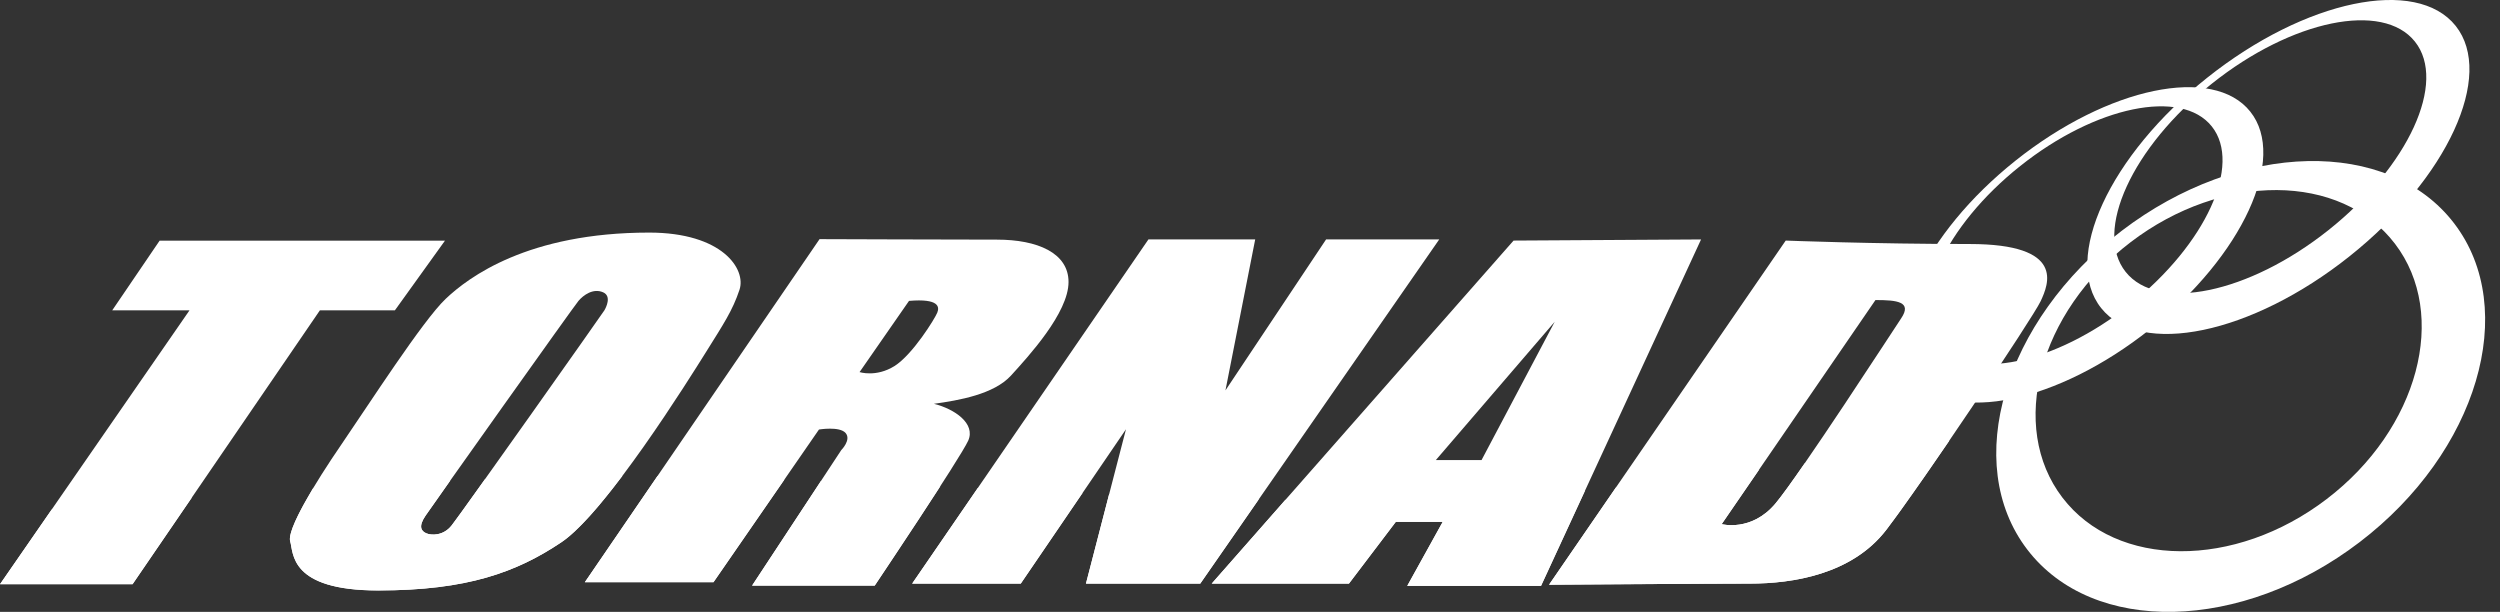
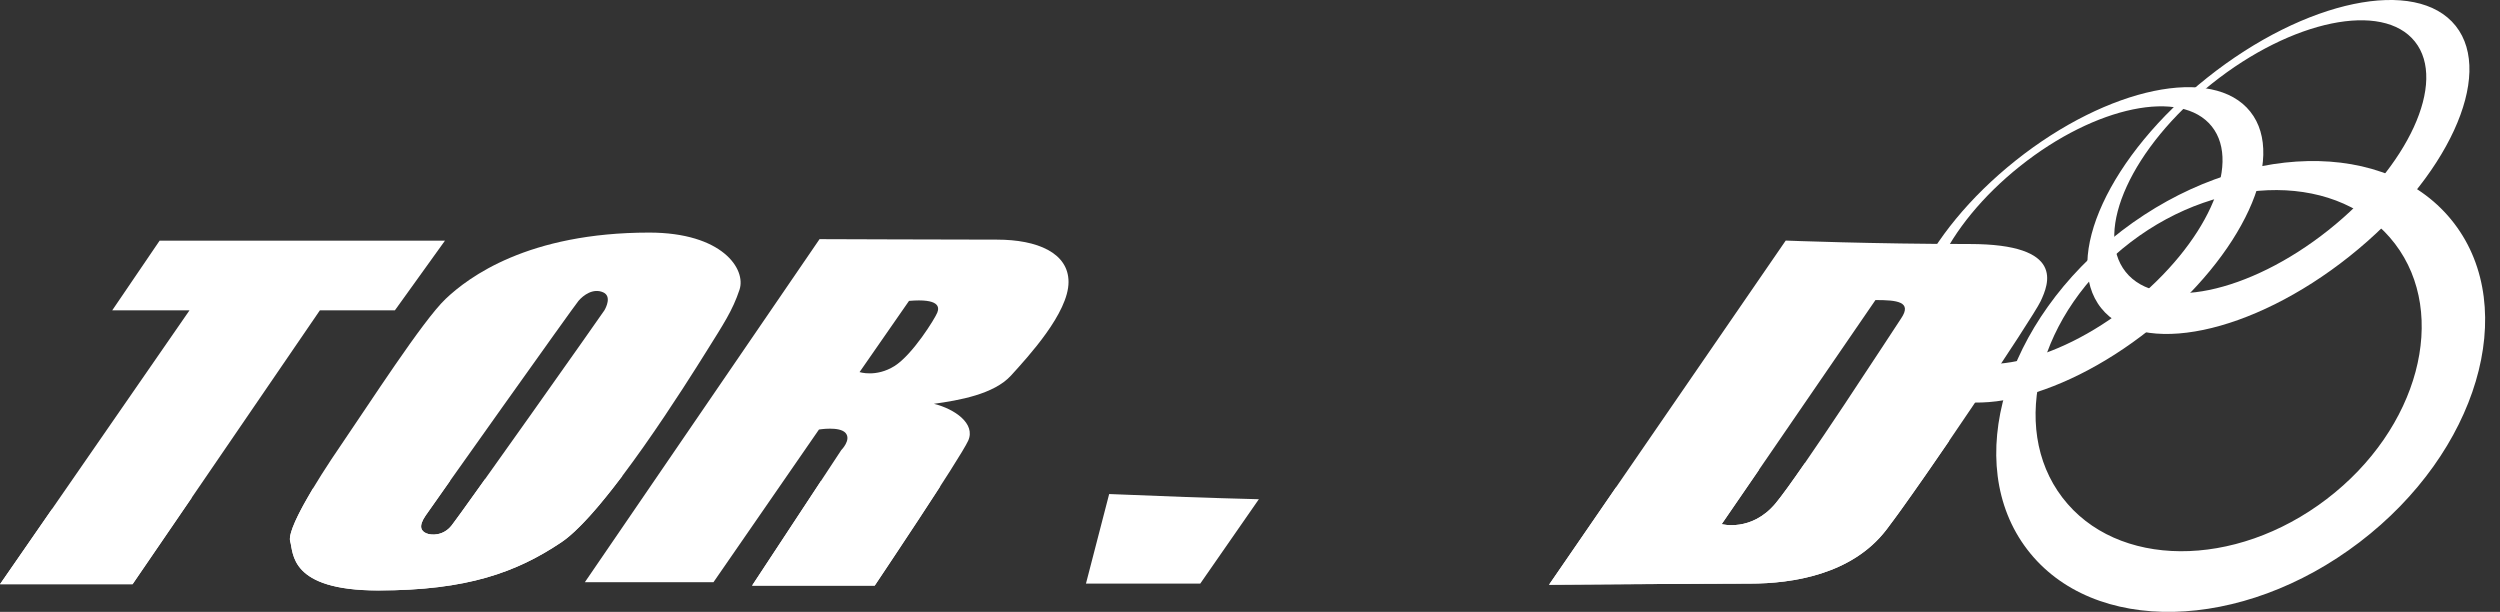
<svg xmlns="http://www.w3.org/2000/svg" version="1.1" id="レイヤー_1" x="0px" y="0px" width="143px" height="35px" viewBox="0 0 143 35" enable-background="new 0 0 143 35" xml:space="preserve">
  <rect x="0" y="0" width="143" height="35" fill="#333333" stroke="none" />
  <g>
    <path fill="#FFFFFF" d="M140.381,12.781c-3.756-4.918-12.266-4.732-19.014,0.417c-6.746,5.147-9.172,13.312-5.41,18.231   c3.754,4.92,12.264,4.733,19.012-0.417C141.715,25.863,144.139,17.7,140.381,12.781z M133.086,28.547   c-5.254,4.011-12.021,3.973-15.117-0.087c-3.1-4.056-1.354-10.596,3.9-14.605c5.254-4.01,12.023-3.973,15.121,0.085   C140.088,17.997,138.34,24.539,133.086,28.547z" />
    <path fill="#FFFFFF" d="M128.717,6.386c-2.119-2.664-8.127-1.414-13.416,2.792c-5.289,4.209-7.855,9.78-5.738,12.447   c2.123,2.666,8.133,1.416,13.422-2.793C128.271,14.626,130.84,9.05,128.717,6.386z M121.852,17.411   c-4.318,3.433-9.225,4.447-10.963,2.26c-1.738-2.185,0.348-6.741,4.668-10.175c4.314-3.433,9.223-4.446,10.959-2.263   C128.256,9.42,126.168,13.977,121.852,17.411z" />
    <path fill="#FFFFFF" d="M140.465,1.481c-2.248-2.819-8.604-1.496-14.207,2.96c-5.604,4.455-8.32,10.356-6.074,13.178   c2.244,2.823,8.609,1.5,14.207-2.957C139.99,10.207,142.709,4.305,140.465,1.481z M133.193,13.159   c-4.57,3.635-9.77,4.708-11.607,2.392c-1.844-2.313,0.367-7.138,4.941-10.773c4.57-3.638,9.768-4.71,11.607-2.397   C139.979,4.696,137.764,9.521,133.193,13.159z" />
    <polygon fill="#FFFFFF" points="9.129,13.767 6.419,17.752 10.839,17.752 0,33.418 7.581,33.418 18.297,17.752 22.587,17.752    25.451,13.767  " />
-     <polygon fill="#FFFFFF" points="65.692,13.692 52.176,33.381 58.389,33.381 64.406,24.553 62.117,33.381 68.655,33.381    82.324,13.695 75.852,13.695 70.096,22.33 71.798,13.692  " />
-     <path fill="#FFFFFF" d="M86.576,13.761l-17.265,19.62h7.849l2.68-3.531h2.684l-2.029,3.662h7.652l9.154-19.816L86.576,13.761z    M84.744,26.317h-2.615l6.801-7.913L84.744,26.317z" />
    <path fill="#FFFFFF" d="M112.67,13.958c-5.494,0-10.527-0.197-10.527-0.197L88.605,33.446c0,0,9.092-0.065,11.508-0.065   c2.42,0,5.82-0.523,7.781-3.073c1.965-2.552,8.371-12.101,8.832-13.081C117.182,16.247,118.162,13.958,112.67,13.958z    M108.748,18.207c-0.447,0.664-5.82,8.961-7.195,10.597c-1.373,1.634-3.074,1.177-3.074,1.177l8.797-12.818   C108.518,17.162,109.385,17.26,108.748,18.207z" />
    <path fill="#FFFFFF" d="M61.12,16.131c0-1.668-1.786-2.424-4.09-2.424c-2.308,0-10.152-0.028-10.152-0.028L33.455,33.3h7.357   l6.033-8.731c0,0,1.178-0.197,1.521,0.197c0.344,0.391-0.246,0.98-0.246,0.98l-5.1,7.75h7.014c0,0,4.906-7.309,5.347-8.289   c0.44-0.982-0.784-1.816-1.961-2.109c1.421-0.197,3.433-0.541,4.413-1.62C58.813,20.399,61.12,17.898,61.12,16.131z M53.613,17.882   c-0.127,0.325-1.405,2.401-2.451,3.058c-1.046,0.653-1.995,0.344-1.995,0.344l2.829-4.073   C53.713,17.064,53.745,17.554,53.613,17.882z" />
    <path fill="#FFFFFF" d="M37.134,13.304c-6.932,0-10.333,2.549-11.643,3.792c-1.309,1.243-4.381,6.018-5.949,8.307   c-1.571,2.289-3.141,4.905-2.944,5.56c0.196,0.655-0.066,2.812,5.036,2.812c5.1,0,7.914-1.045,10.462-2.747   c2.552-1.702,7.326-9.353,8.307-10.921c0.98-1.57,1.506-2.354,1.896-3.532C42.693,15.396,41.319,13.304,37.134,13.304z    M34.574,17.747c-0.088,0.151-8.142,11.552-8.746,12.315c-0.467,0.59-1.151,0.571-1.447,0.442   c-0.294-0.129-0.456-0.393-0.047-0.997c0.406-0.606,8.477-11.969,8.755-12.296c0.277-0.326,0.838-0.743,1.409-0.491   C35,16.941,34.662,17.595,34.574,17.747z" />
    <path fill="#FFFFFF" d="M103.225,26.505c-0.717,1.04-1.324,1.883-1.672,2.299c-1.373,1.634-3.074,1.177-3.074,1.177l2.131-3.102   c-2.67,0.367-5.461,0.723-8.184,1.012l-3.82,5.556c0,0,9.092-0.065,11.508-0.065c2.42,0,5.82-0.523,7.781-3.073   c0.748-0.972,2.143-2.96,3.605-5.103C109.277,25.576,106.402,26.04,103.225,26.505z" />
-     <path fill="#FFFFFF" d="M84.123,28.542c-3.203,0.128-6.793,0.126-10.6,0.049l-4.212,4.79h7.849l2.68-3.531h2.684l-2.029,3.662   h7.652l2.514-5.443C88.357,28.293,86.137,28.46,84.123,28.542z" />
    <g>
-       <path fill="#FFFFFF" d="M61.923,28.193c-1.988-0.086-3.994-0.18-5.997-0.274l-3.75,5.462h6.213L61.923,28.193z" />
      <path fill="#FFFFFF" d="M72.006,28.556c-2.771-0.07-5.644-0.173-8.562-0.297l-1.327,5.122h6.538L72.006,28.556z" />
    </g>
    <g>
      <path fill="#FFFFFF" d="M50.034,33.496c0,0,2.162-3.225,3.746-5.676c-2.298-0.108-4.58-0.213-6.821-0.307l-3.939,5.982H50.034z" />
-       <path fill="#FFFFFF" d="M40.813,33.3l4.054-5.869c-1.662-0.064-3.296-0.12-4.888-0.165c-0.764-0.022-1.557-0.033-2.369-0.039    L33.455,33.3H40.813z" />
    </g>
    <path fill="#FFFFFF" d="M21.635,33.773c5.1,0,7.914-1.045,10.462-2.747c0.959-0.638,2.235-2.12,3.501-3.803   c-2.511,0.015-5.177,0.089-7.862,0.194c-0.994,1.393-1.738,2.432-1.908,2.644c-0.467,0.59-1.151,0.571-1.447,0.442   c-0.294-0.129-0.456-0.393-0.047-0.997c0.097-0.146,0.639-0.916,1.409-2.003c-2.671,0.125-5.327,0.279-7.847,0.445   c-0.839,1.402-1.422,2.598-1.297,3.013C16.795,31.617,16.532,33.773,21.635,33.773z" />
    <path fill="#FFFFFF" d="M7.581,33.418l3.397-4.966c-3.759,0.296-6.669,0.565-8.021,0.694L0,33.418H7.581z" />
  </g>
</svg>